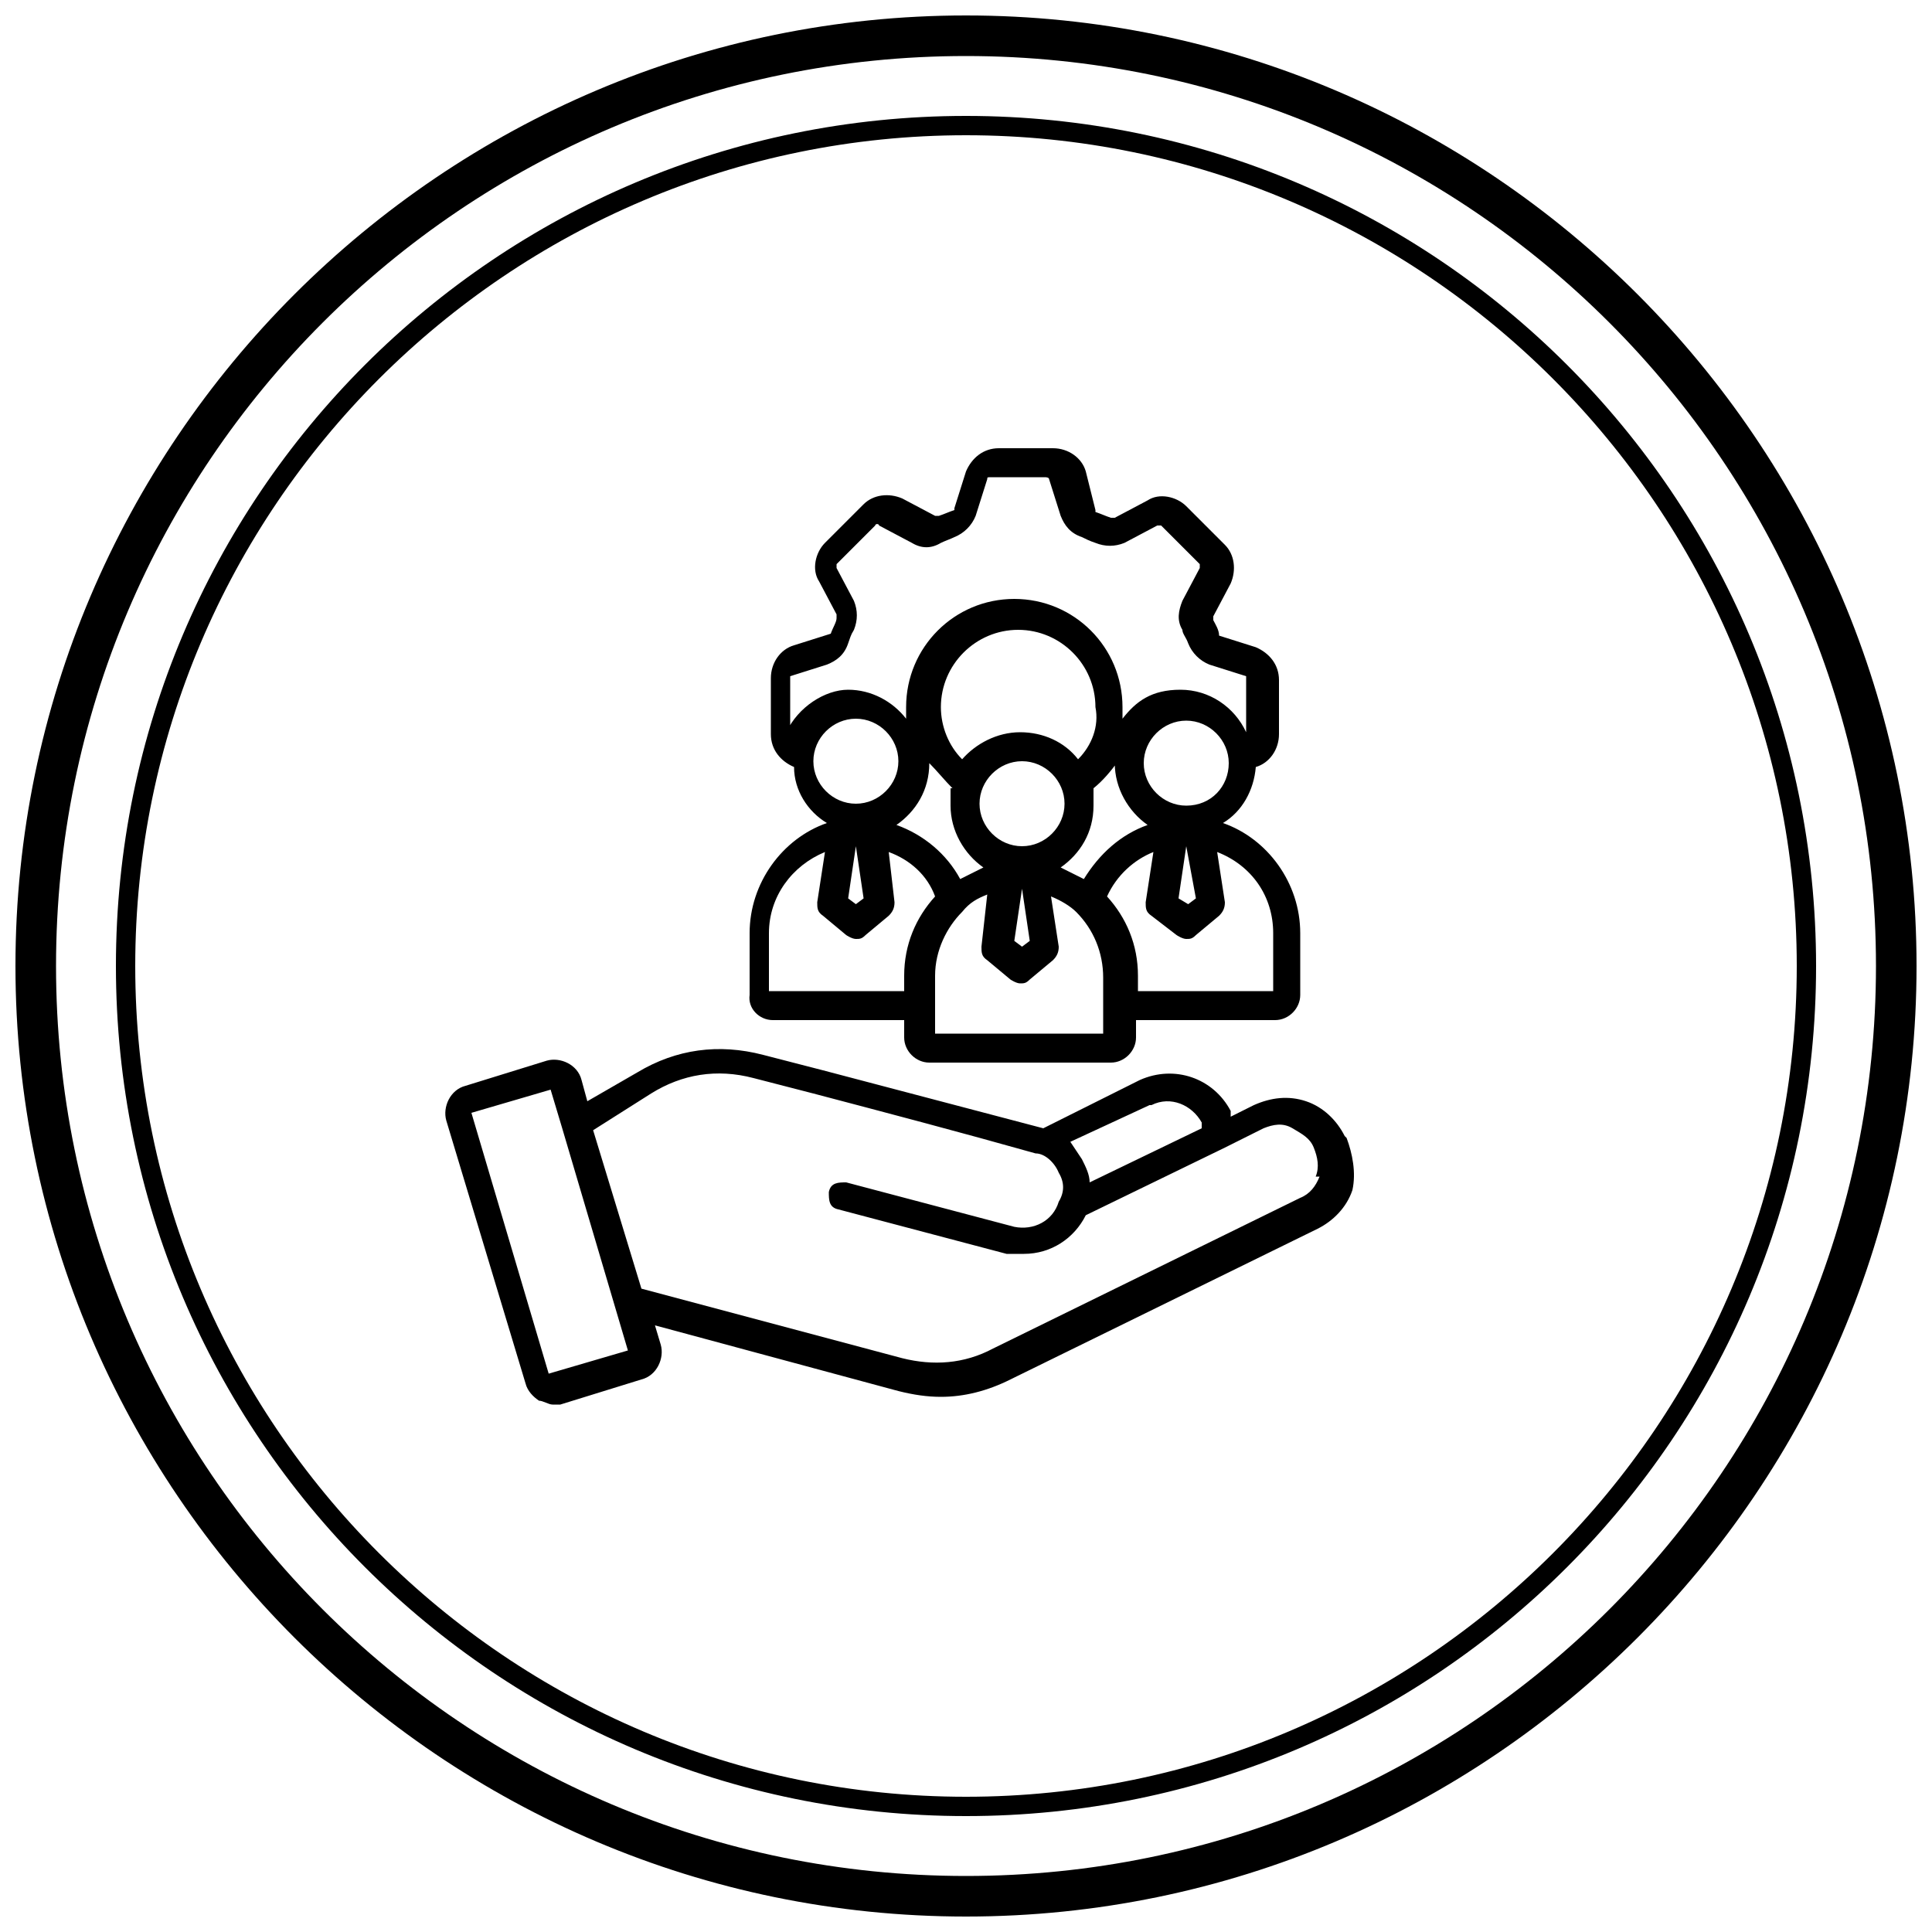
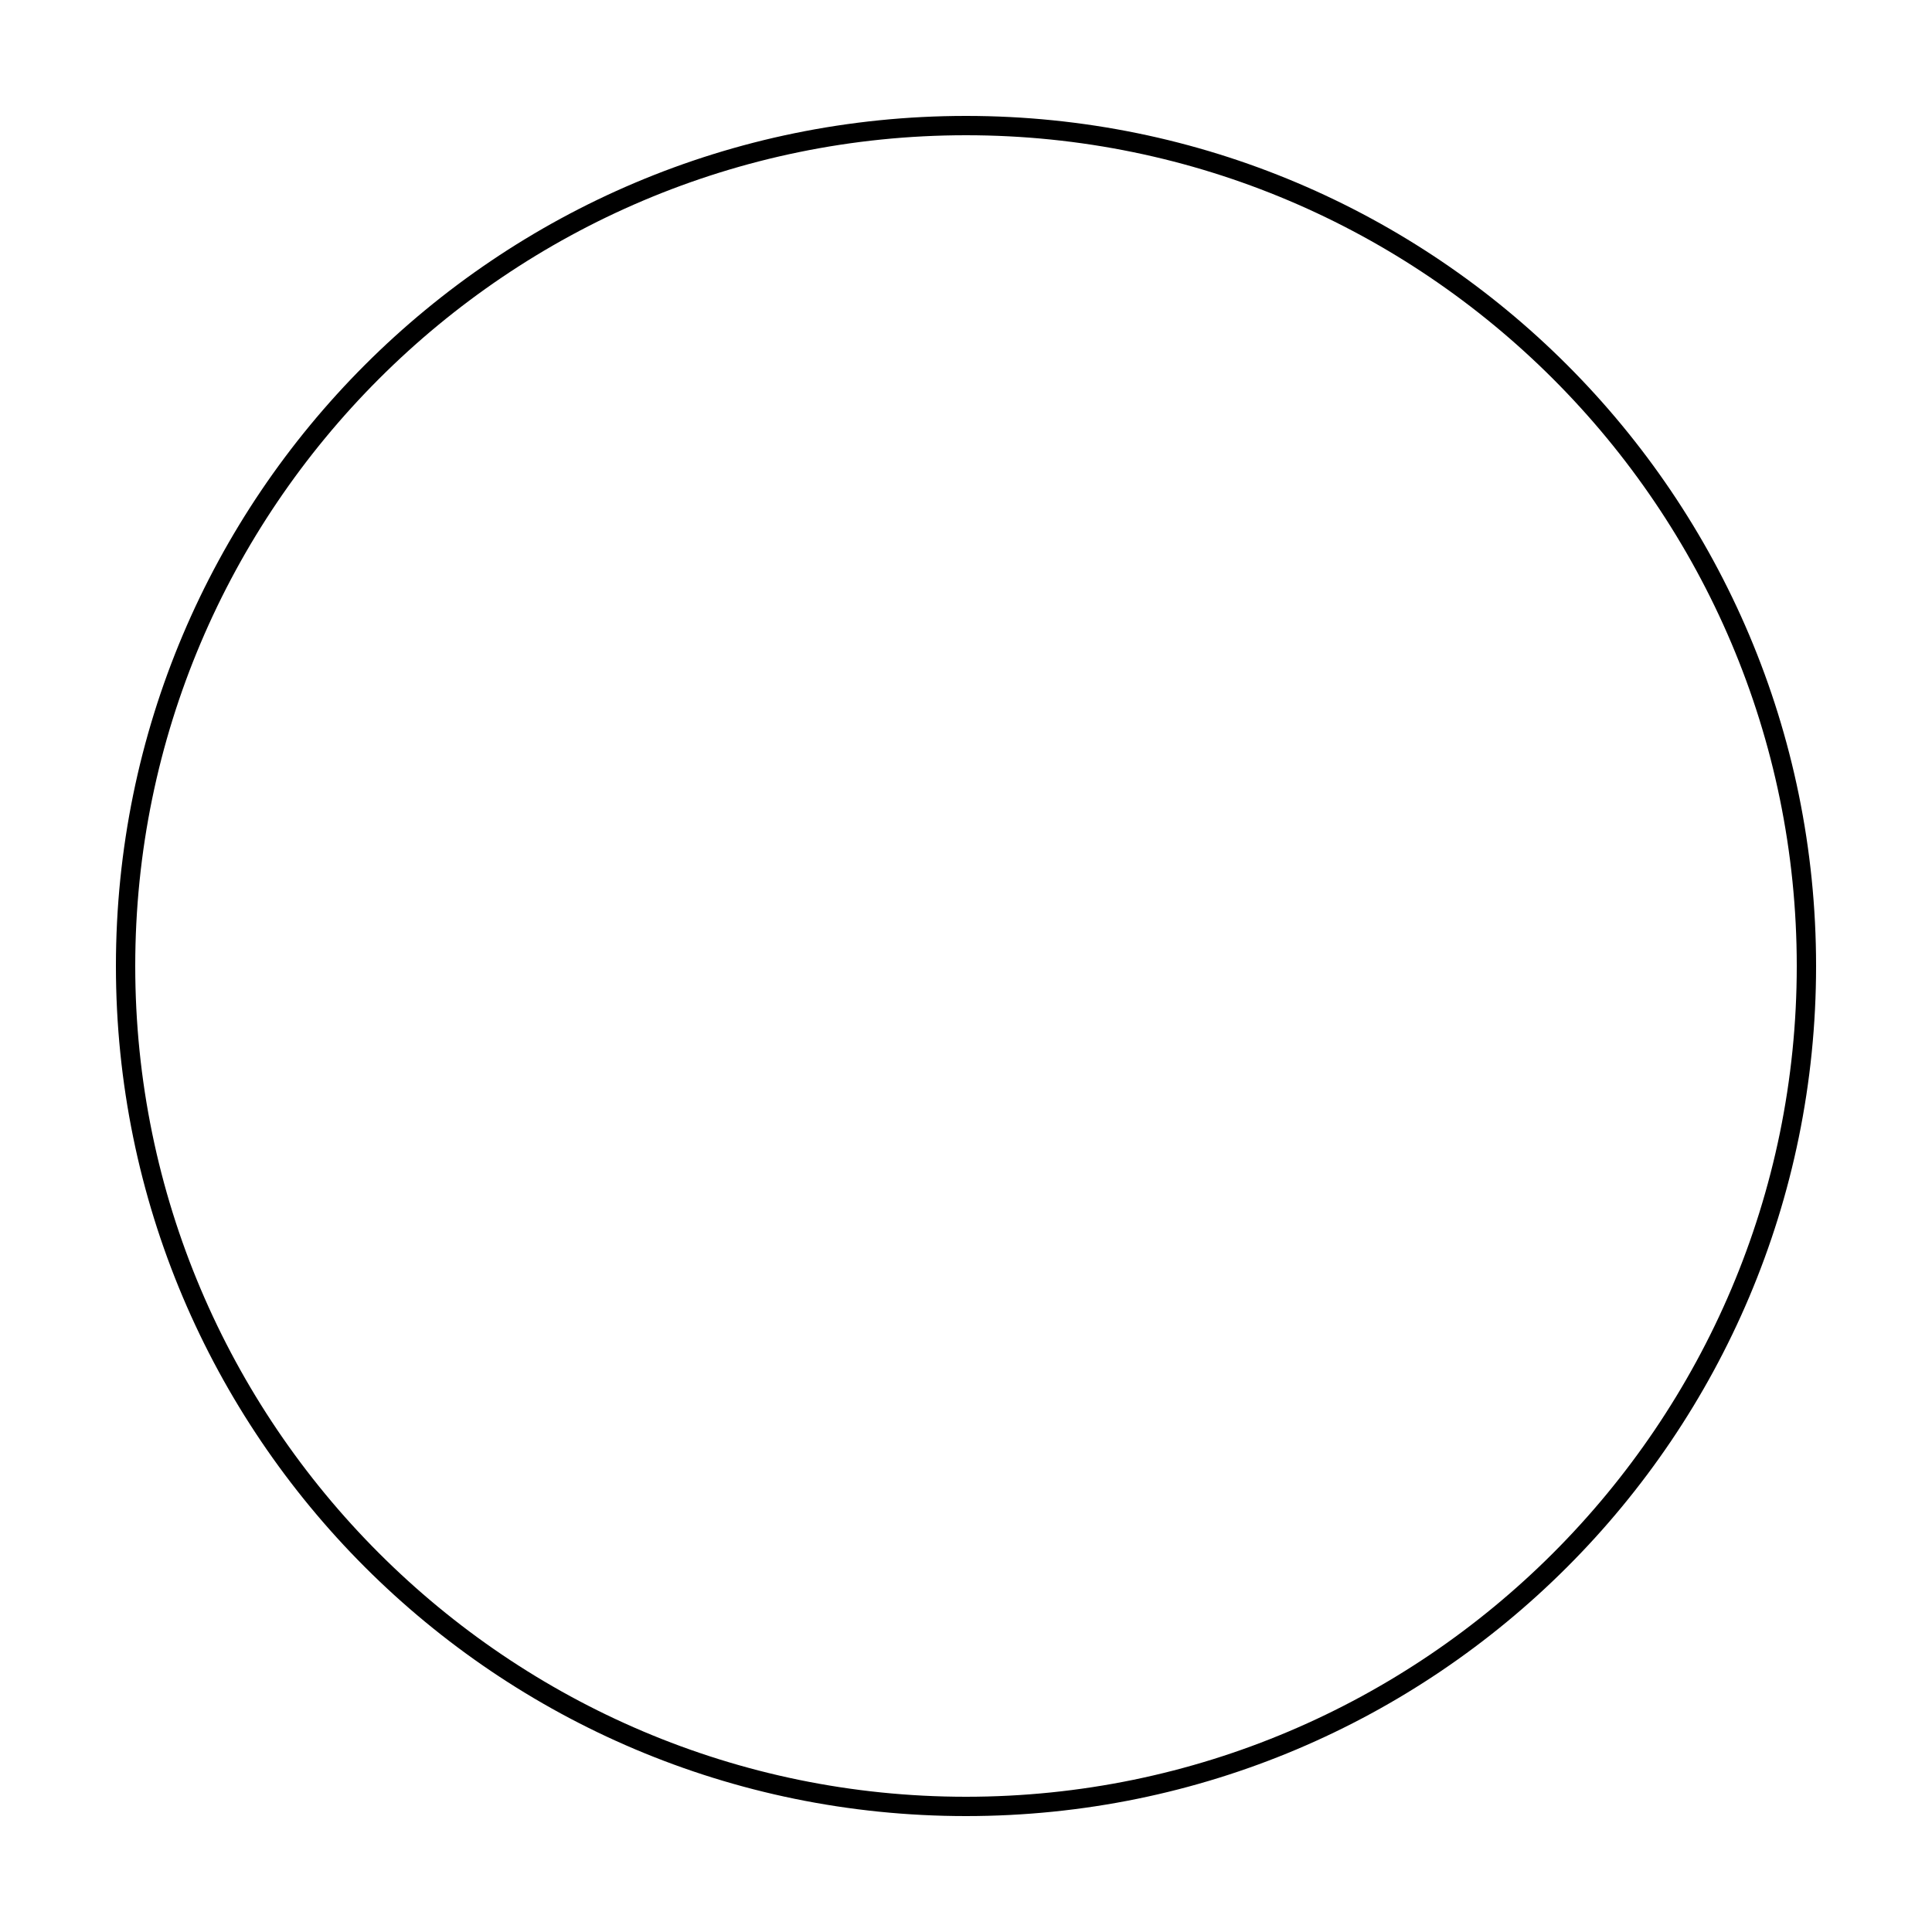
<svg xmlns="http://www.w3.org/2000/svg" id="Layer_1" data-name="Layer 1" version="1.1" viewBox="0 0 100 100">
  <defs>
    <style> .cls-1 { fill: #000; stroke-width: 0px; } </style>
  </defs>
  <g>
    <path class="cls-1" d="M50,94c-24.3,0-44-19.7-44-44S25.7,6,50,6s44,19.7,44,44-19.7,44-44,44ZM50,7C26.3,7,7,26.3,7,50s19.3,43,43,43,43-19.3,43-43S73.7,7,50,7Z" />
-     <path class="cls-1" d="M50,99.2C22.9,99.2.8,77.1.8,50S22.9.8,50,.8s49.2,22.1,49.2,49.2-22.1,49.2-49.2,49.2ZM50,2.9C24,2.9,2.9,24,2.9,50s21.1,47.1,47.1,47.1,47.1-21.1,47.1-47.1S76,2.9,50,2.9Z" />
  </g>
-   <path class="cls-1" d="M69.6,58.8c-.4-.8-1.1-1.5-2-1.8s-1.8-.2-2.7.2l-1.2.6c0,0,0-.2,0-.3-.9-1.7-2.9-2.4-4.7-1.6l-5,2.5c-3.8-1-7.6-2-11.4-3l-3.1-.8c-2.3-.6-4.5-.3-6.5.9l-2.6,1.5-.3-1.1c-.2-.8-1.1-1.2-1.8-1l-4.2,1.3c-.8.2-1.2,1.1-1,1.8l4.1,13.6c.1.4.4.7.7.9.2,0,.5.2.7.2s.3,0,.4,0l4.2-1.3c.8-.2,1.2-1.1,1-1.8l-.3-1,12.6,3.4c.8.2,1.5.3,2.2.3,1.2,0,2.4-.3,3.6-.9,5.3-2.6,10.6-5.2,15.9-7.8.8-.4,1.5-1.1,1.8-2,.2-.9,0-1.9-.3-2.7h0ZM59.6,57.2c1-.5,2.1,0,2.6.9,0,0,0,.2,0,.3l-5.8,2.8c0-.4-.2-.8-.4-1.2-.2-.3-.4-.6-.6-.9l4.1-1.9ZM28.4,71.1l-4-13.5,4.1-1.2.6,2h0c0,0,3.4,11.5,3.4,11.5l-4.1,1.2ZM68.3,60.9c-.2.5-.5.9-1,1.1-5.3,2.6-10.6,5.2-15.9,7.8-1.5.8-3.1.9-4.7.5l-13.5-3.6-2.5-8.2,3-1.9c1.6-1,3.4-1.3,5.3-.8l3.1.8c3.8,1,7.6,2,11.5,3.1.5,0,1,.5,1.2,1,.3.5.3,1,0,1.5-.3,1-1.3,1.5-2.3,1.3l-8.7-2.3c-.4,0-.8,0-.9.5,0,.4,0,.8.5.9l8.7,2.3c.3,0,.6,0,.9,0,1.4,0,2.6-.8,3.2-2l7.2-3.5h0l2-1c.5-.2,1-.3,1.5,0s.9.5,1.1,1c.2.5.3,1,.1,1.5h0ZM39.6,52.8h7.2v.9c0,.7.6,1.3,1.3,1.3h9.4c.7,0,1.3-.6,1.3-1.3v-.9h7.2c.7,0,1.3-.6,1.3-1.3v-3.2c0-2.6-1.7-4.9-4-5.7,1-.6,1.6-1.7,1.7-2.9.7-.2,1.2-.9,1.2-1.7v-2.8c0-.8-.5-1.4-1.2-1.7l-1.9-.6q0,0,0,0c0-.3-.2-.6-.3-.8v-.2l.9-1.7c.3-.7.2-1.5-.3-2l-2-2c-.5-.5-1.4-.7-2-.3l-1.7.9h-.2c-.3-.1-.5-.2-.8-.3,0,0,0-.1,0-.1l-.5-2c-.2-.7-.9-1.2-1.7-1.2h-2.8c-.8,0-1.4.5-1.7,1.2l-.6,1.9c0,.1,0,.1,0,.1-.3.1-.5.2-.8.3h-.2l-1.7-.9c-.7-.3-1.5-.2-2,.3l-2,2c-.5.5-.7,1.4-.3,2l.9,1.7v.2c0,.2-.2.5-.3.8,0,0,0,0,0,0l-1.9.6c-.7.2-1.2.9-1.2,1.7v2.9c0,.8.5,1.4,1.2,1.7,0,1.2.7,2.3,1.7,2.9-2.3.8-4,3.1-4,5.7v3.2c-.1.7.5,1.3,1.2,1.3h0ZM57.4,53.5h-9v-3c0-1.3.6-2.5,1.4-3.3h0c.4-.5.8-.7,1.3-.9l-.3,2.7c0,.3,0,.5.3.7l1.2,1c0,0,.3.2.5.2s.3,0,.5-.2l1.2-1c.2-.2.3-.4.3-.7l-.4-2.6c.5.2,1,.5,1.3.8h0c.9.9,1.4,2.1,1.4,3.4v2.9h.1ZM44.7,46.5l-.4.3-.4-.3.4-2.7h0l.4,2.7ZM49.2,40.8c0,.3,0,.6,0,.9,0,1.3.7,2.5,1.7,3.2-.4.2-.8.4-1.2.6-.7-1.3-1.9-2.3-3.3-2.8,1-.7,1.7-1.8,1.7-3.2.4.4.8.9,1.2,1.3h0ZM57.7,39.5c0,1.3.7,2.5,1.7,3.2-1.4.5-2.5,1.5-3.3,2.8-.4-.2-.8-.4-1.2-.6,1-.7,1.7-1.8,1.7-3.2s0-.6,0-.9c.5-.4.9-.9,1.2-1.3h0ZM61.9,46.5l-.4.3-.5-.3.4-2.7h0l.5,2.7ZM53.3,48.7l-.4.3-.4-.3.4-2.7h0l.4,2.7ZM52.9,39.4c1.2,0,2.2,1,2.2,2.2s-1,2.2-2.2,2.2-2.2-1-2.2-2.2,1-2.2,2.2-2.2h0ZM55.8,39.3c-.7-.9-1.8-1.4-3-1.4s-2.3.6-3,1.4c-.7-.7-1.1-1.7-1.1-2.7,0-2.2,1.8-4,4-4s4,1.8,4,4c.2,1-.2,2-.9,2.7h0ZM65.9,48.3v3h-7v-.8c0-1.6-.6-3-1.6-4.1.5-1.1,1.4-1.9,2.4-2.3l-.4,2.6c0,.3,0,.5.3.7l1.3,1c0,0,.3.2.5.2s.3,0,.5-.2l1.2-1c.2-.2.3-.4.3-.7l-.4-2.6c1.8.7,2.9,2.3,2.9,4.2h0ZM61.4,41.7c-1.2,0-2.2-1-2.2-2.2s1-2.2,2.2-2.2,2.2,1,2.2,2.2c0,1.2-.9,2.2-2.2,2.2ZM40.9,37.9v-2.7c0,0,0-.2,0-.2l1.9-.6c.5-.2.9-.5,1.1-1.1s.2-.5.3-.7c.2-.5.2-1,0-1.5l-.9-1.7v-.2l2-2c0-.1.2-.1.2,0l1.7.9c.5.3,1,.3,1.5,0,.2-.1.5-.2.7-.3.5-.2.9-.6,1.1-1.1l.6-1.9c0-.1,0-.1.2-.1h2.8c0,0,.2,0,.2.1l.6,1.9c.2.5.5.9,1.1,1.1.2.1.4.2.7.3.5.2,1,.2,1.5,0l1.7-.9h.2l2,2c0,.1,0,.2,0,.2l-.9,1.7c-.2.5-.3,1,0,1.5,0,.2.2.4.3.7.2.5.6.9,1.1,1.1l1.9.6c0,0,0,0,0,.2v2.7c-.6-1.3-1.9-2.2-3.4-2.2s-2.3.6-3,1.5v-.6c0-3.1-2.5-5.6-5.6-5.6s-5.6,2.5-5.6,5.6v.6c-.7-.9-1.8-1.5-3-1.5s-2.6.9-3.2,2.2h0ZM44.3,37.2c1.2,0,2.2,1,2.2,2.2s-1,2.2-2.2,2.2-2.2-1-2.2-2.2,1-2.2,2.2-2.2ZM39.8,48.3c0-1.9,1.2-3.5,2.9-4.2l-.4,2.6c0,.3,0,.5.3.7l1.2,1c0,0,.3.2.5.2s.3,0,.5-.2l1.2-1c.2-.2.3-.4.3-.7l-.3-2.6c1.1.4,2,1.2,2.4,2.3-1,1.1-1.6,2.5-1.6,4.1v.8h-7v-3h0Z" />
</svg>